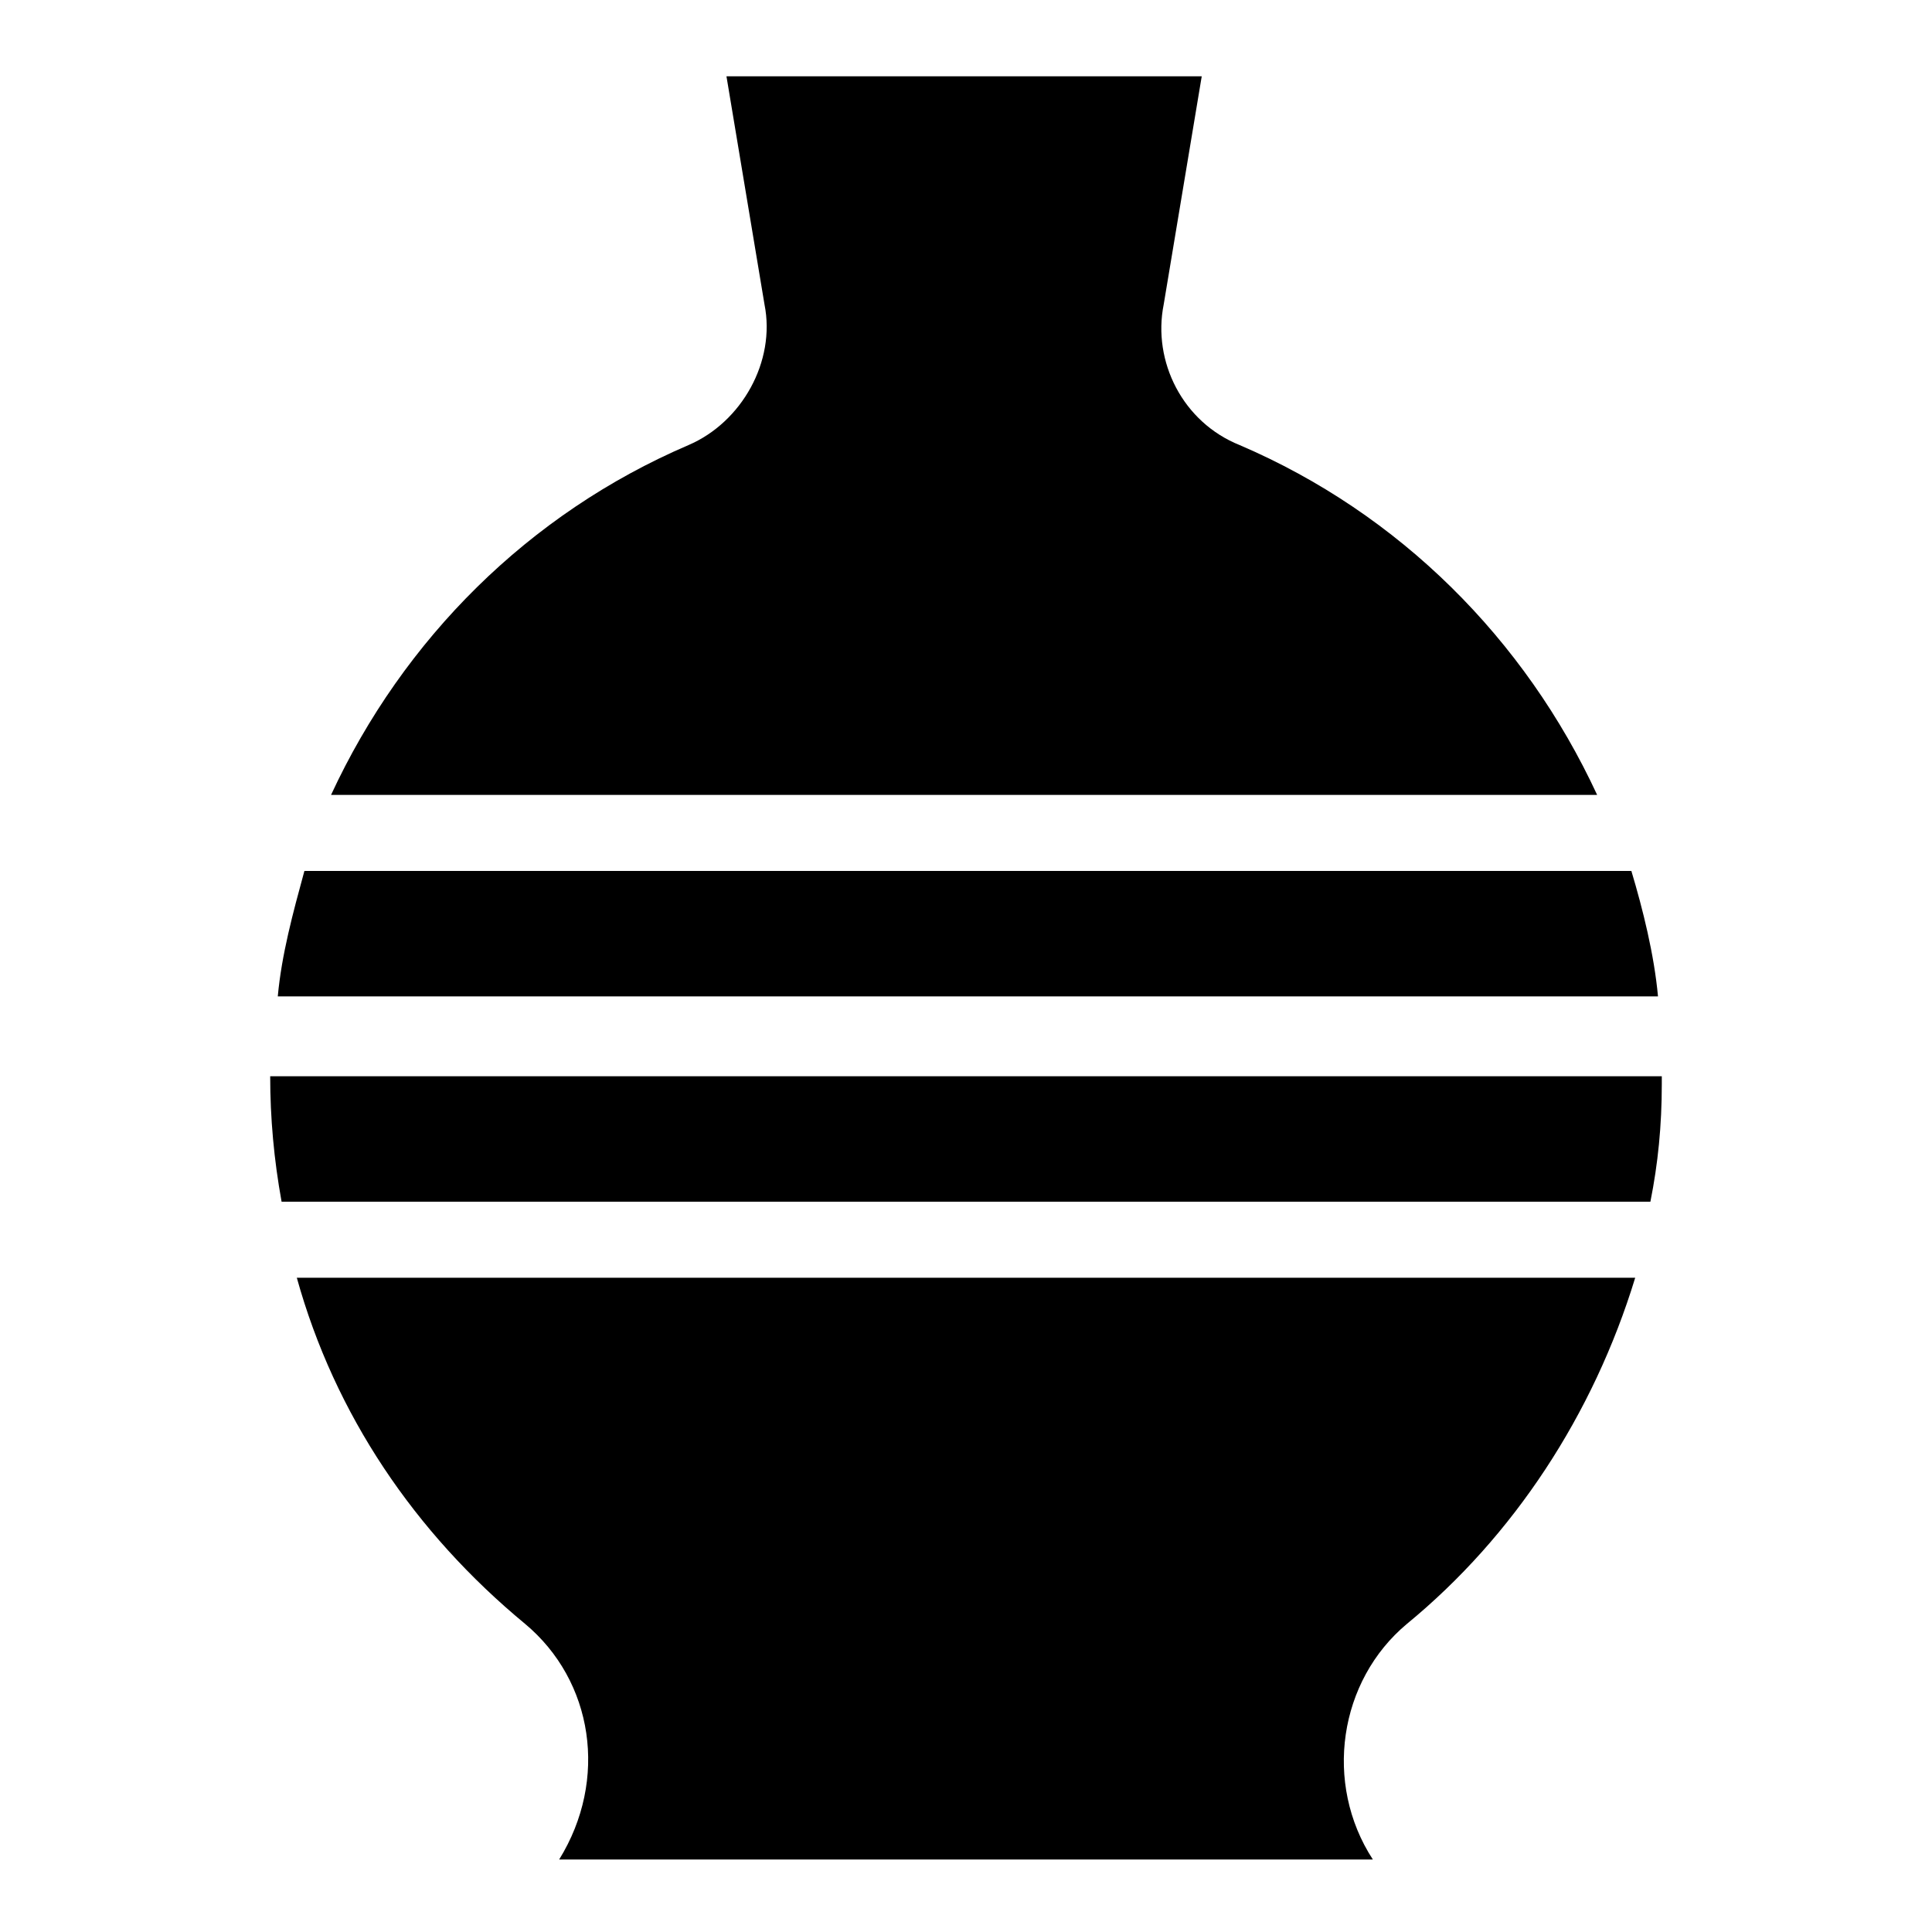
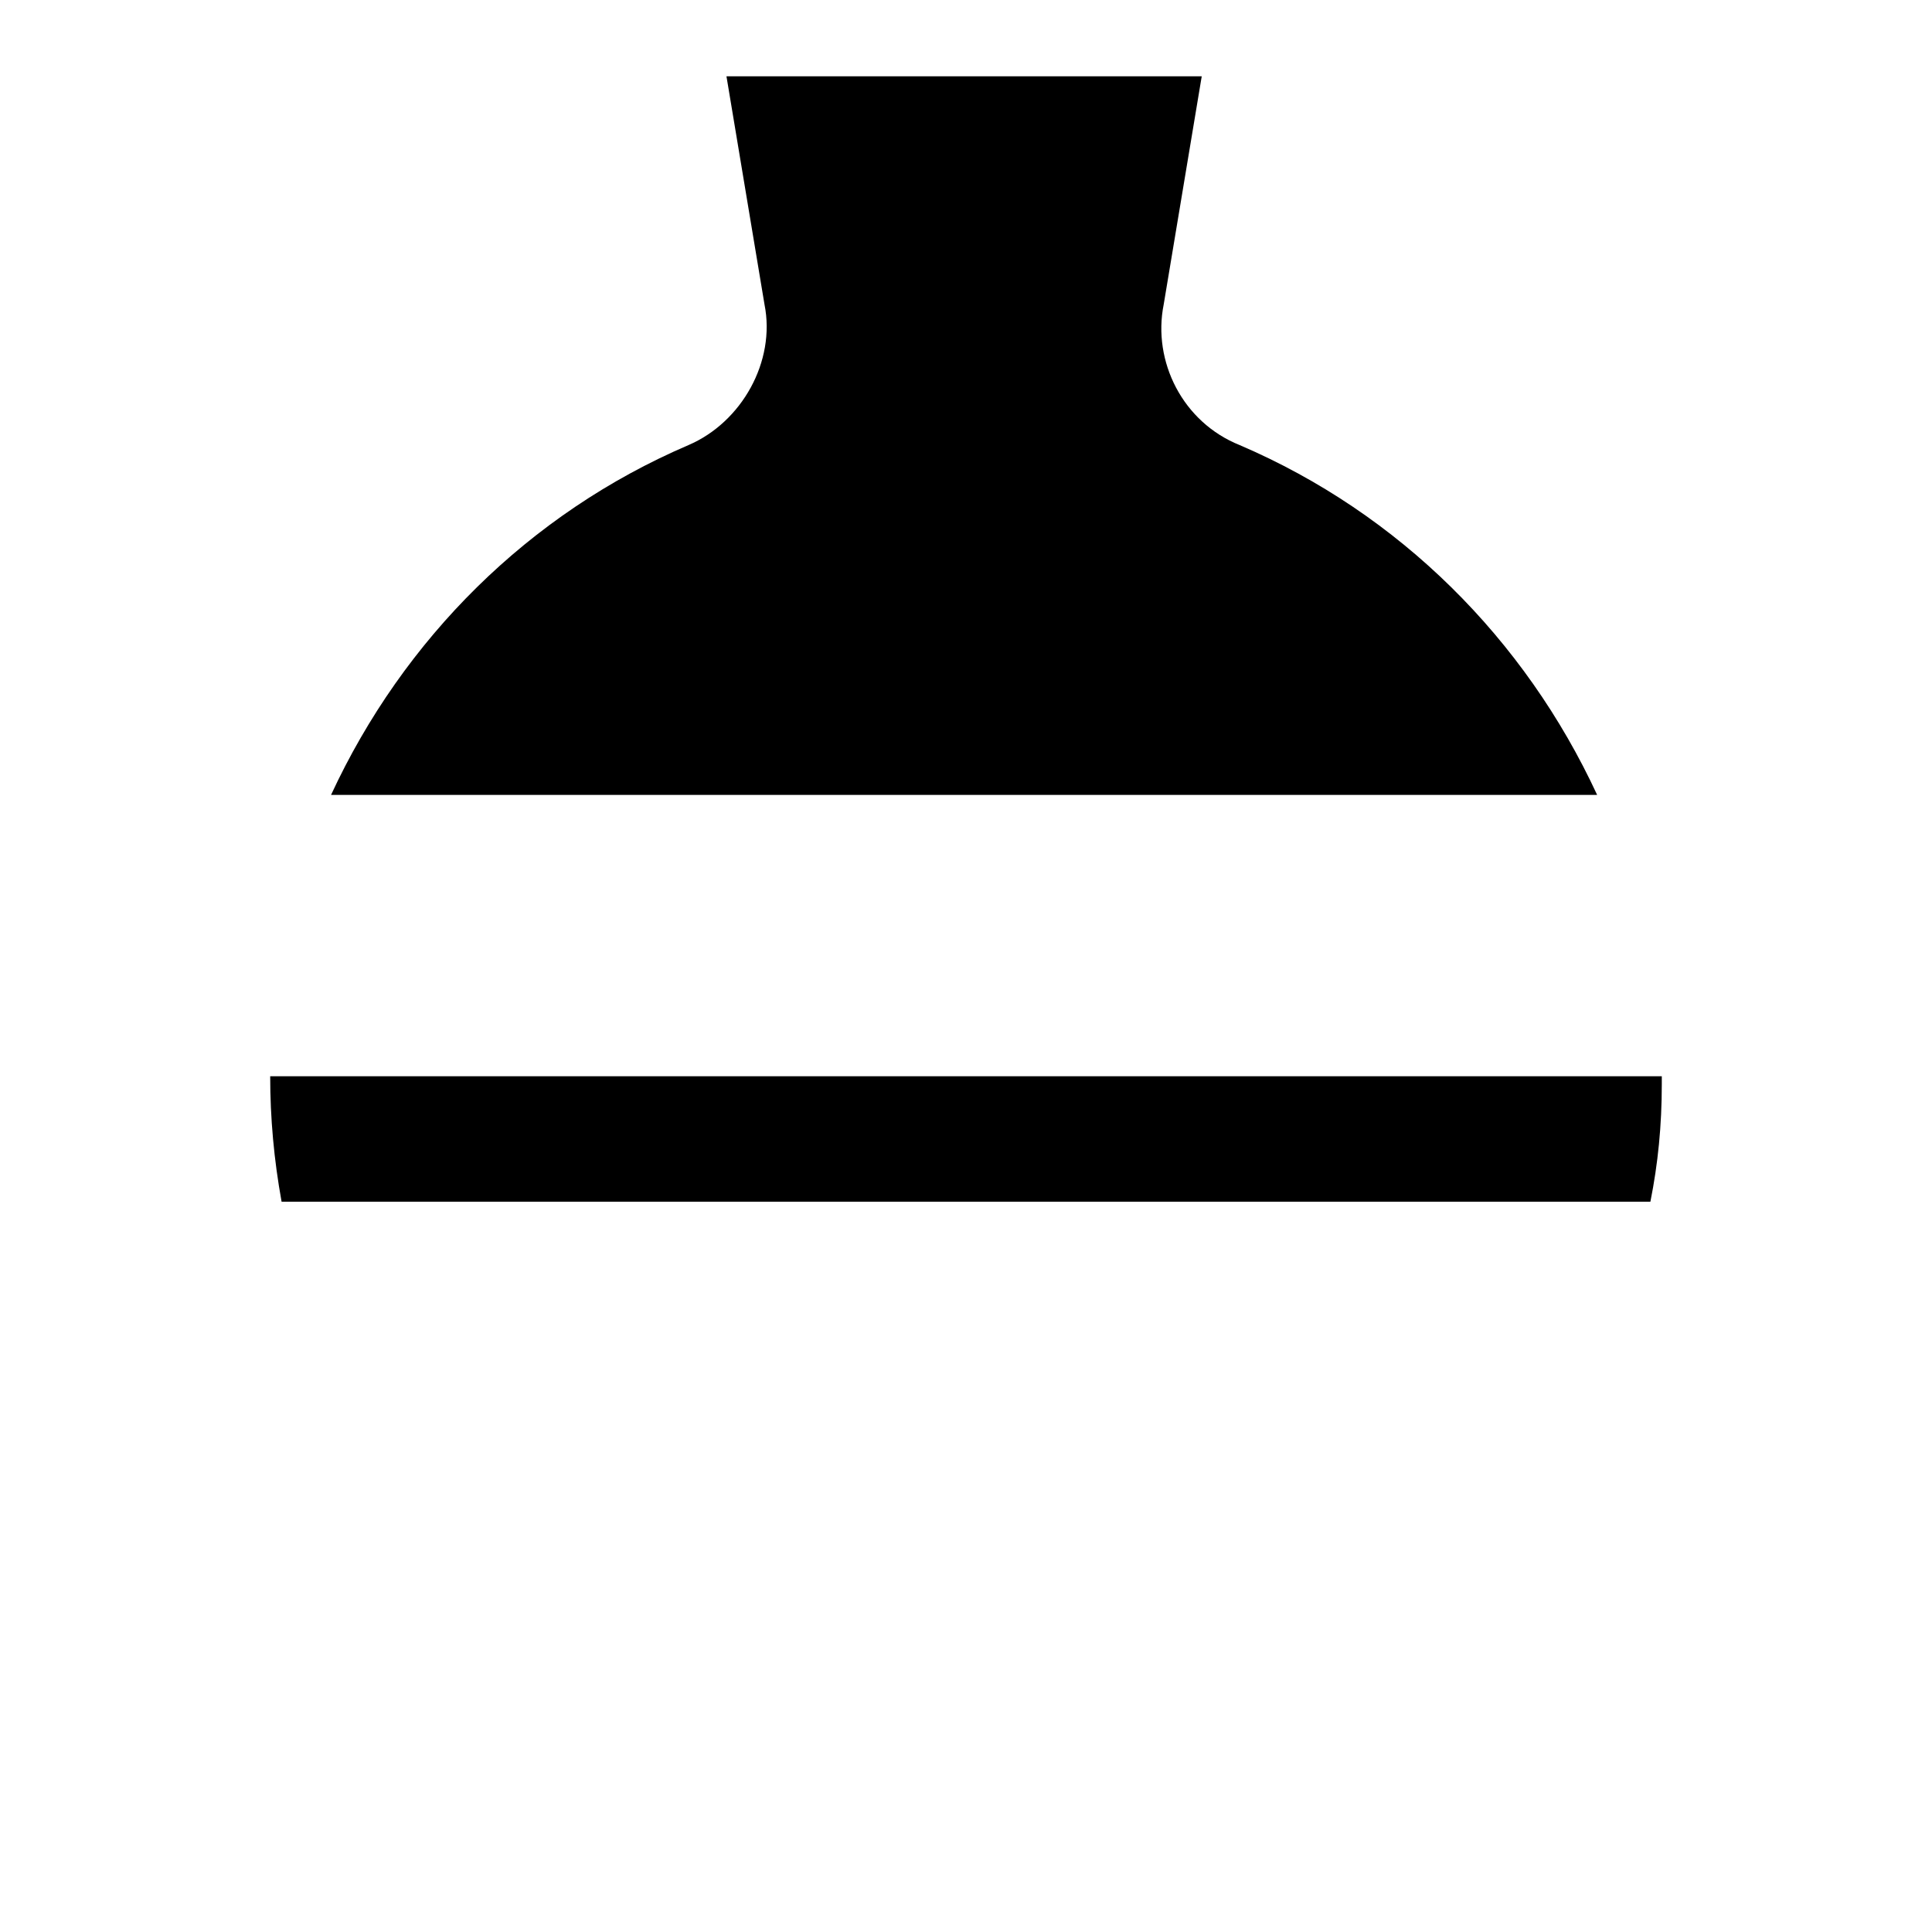
<svg xmlns="http://www.w3.org/2000/svg" fill="#000000" width="800px" height="800px" version="1.1" viewBox="144 144 512 512">
  <g>
    <path d="m567.26 354.66c-19.145-41.312-52.395-74.562-94.715-92.699-15.113-6.047-23.176-22.168-20.152-37.281l10.078-60.457-125.95-0.004 10.078 60.457c3.023 15.113-6.047 31.234-20.152 37.281-42.32 18.137-75.57 51.387-94.715 92.699z" />
    <path d="m218.63 462.47h362.74c2.016-10.078 3.023-20.152 3.023-31.234v-2.016l-368.79-0.004c0 11.086 1.008 22.168 3.023 33.254z" />
-     <path d="m224.67 374.81c-3.023 11.082-6.047 22.168-7.055 33.25h365.77c-1.008-11.082-4.031-23.176-7.055-33.25z" />
-     <path d="m222.66 482.62c10.078 36.273 31.234 67.512 60.457 91.691 18.137 15.113 22.168 41.312 9.07 62.473h215.63c-13.098-20.152-9.07-47.359 9.07-62.473 28.215-23.176 49.375-55.418 60.457-91.691z" />
  </g>
</svg>